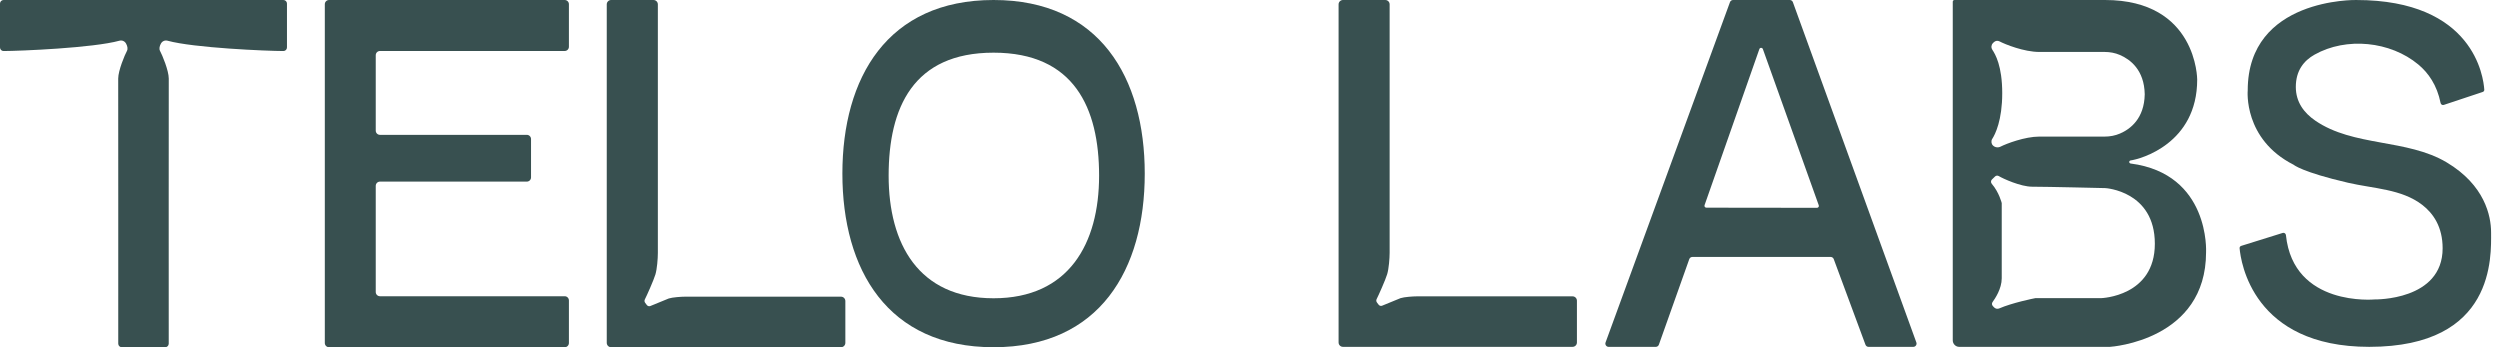
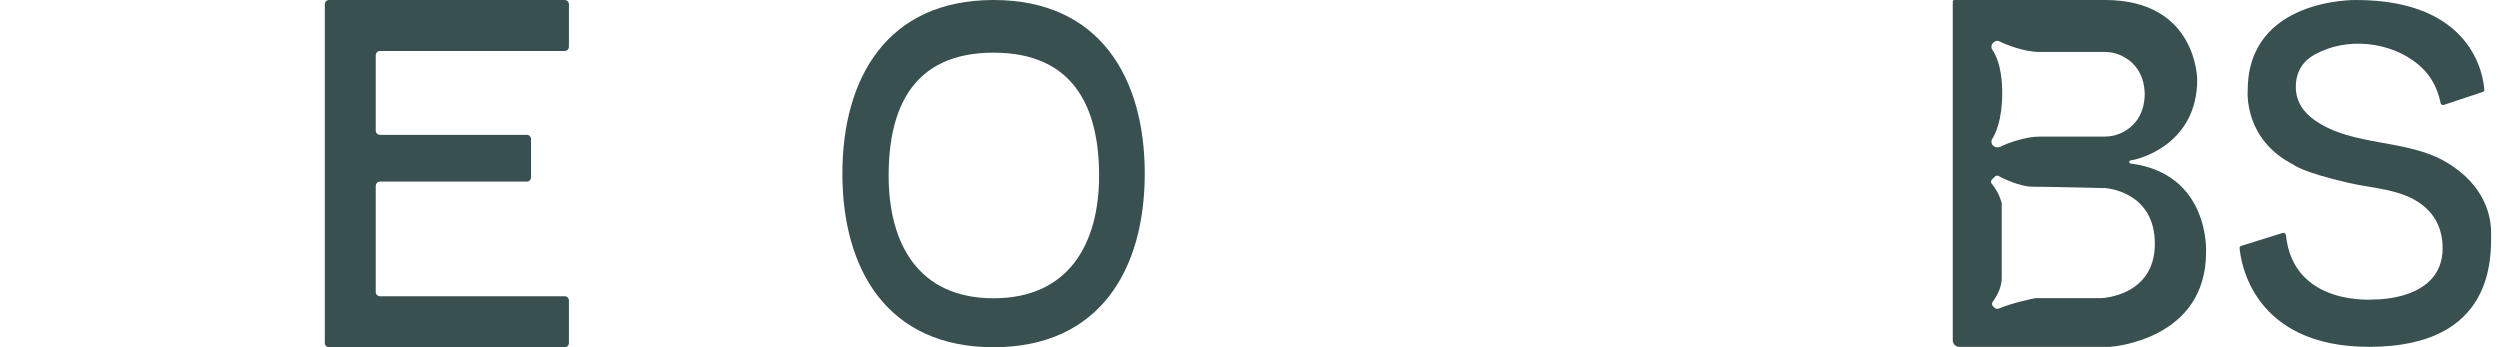
<svg xmlns="http://www.w3.org/2000/svg" width="288" height="40" viewBox="0 0 288 40" fill="none">
-   <path d="M0 0.41C0 0.184 0.183 0 0.412 0H32.647C32.876 0 33.059 0.184 33.059 0.41V5.466C33.059 5.696 32.876 5.879 32.65 5.879C30.728 5.874 22.315 5.523 19.296 4.689C19.001 4.608 18.695 4.74 18.546 5.007L18.537 5.021C18.396 5.285 18.296 5.603 18.436 5.867C18.682 6.32 19.442 8.118 19.442 9.058C19.442 10.254 19.426 36.011 19.438 39.59C19.438 39.819 19.254 40 19.025 40H14.034C13.805 40 13.622 39.819 13.622 39.59C13.633 36.011 13.617 10.254 13.617 9.058C13.617 8.118 14.377 6.32 14.623 5.867C14.764 5.603 14.663 5.285 14.523 5.021L14.514 5.007C14.365 4.74 14.058 4.608 13.763 4.689C10.744 5.523 2.332 5.874 0.41 5.879C0.183 5.879 0 5.696 0 5.466V0.41Z" fill="#385050" />
  <path d="M37.904 0H38.438H65.055C65.322 0 65.539 0.217 65.539 0.485V5.388C65.539 5.656 65.322 5.874 65.055 5.874H43.77C43.502 5.874 43.286 6.091 43.286 6.359V15.049C43.286 15.317 43.502 15.534 43.77 15.534H60.691C60.959 15.534 61.175 15.751 61.175 16.019V20.437C61.175 20.705 60.959 20.922 60.691 20.922H43.77C43.502 20.922 43.286 21.14 43.286 21.408V33.641C43.286 33.909 43.502 34.126 43.77 34.126H65.055C65.322 34.126 65.539 34.344 65.539 34.612V39.515C65.539 39.783 65.322 40 65.055 40H37.904C37.636 40 37.419 39.783 37.419 39.515V0.485C37.419 0.217 37.636 0 37.904 0Z" fill="#385050" />
-   <path d="M70.4 40H96.883C97.158 40 97.385 39.776 97.385 39.497V34.679C97.385 34.403 97.161 34.176 96.883 34.176H78.942C78.483 34.176 77.481 34.245 77.045 34.383L74.898 35.262C74.758 35.305 74.606 35.256 74.517 35.141L74.325 34.888C74.236 34.773 74.221 34.621 74.287 34.492C74.5 34.083 75.306 32.275 75.504 31.616C75.691 30.992 75.785 29.799 75.785 29.149V0.503C75.785 0.227 75.561 0 75.283 0H70.4C70.125 0 69.898 0.224 69.898 0.503V39.497C69.898 39.773 70.122 40 70.4 40Z" fill="#385050" />
  <path d="M114.459 0C126.694 0 131.875 8.956 131.875 20C131.875 31.047 126.694 40 114.459 40C102.224 40 97.043 31.044 97.043 20C97.043 8.953 102.224 0 114.459 0ZM102.371 20.237C102.371 28.063 105.791 34.36 114.459 34.36C123.127 34.36 126.616 28.063 126.616 20.237C126.616 12.411 123.723 6.068 114.459 6.068C105.194 6.068 102.371 12.411 102.371 20.237Z" fill="#385050" />
-   <path d="M154.707 39.957H181.161C181.436 39.957 181.662 39.733 181.662 39.455V34.642C181.662 34.366 181.439 34.139 181.161 34.139H163.239C162.781 34.139 161.78 34.208 161.344 34.346L159.2 35.224C159.059 35.268 158.907 35.219 158.819 35.104L158.627 34.851C158.538 34.736 158.523 34.584 158.589 34.455C158.801 34.047 159.607 32.24 159.805 31.582C159.991 30.959 160.086 29.767 160.086 29.118V0.503C160.086 0.227 159.862 9.03747e-07 159.584 8.55027e-07L154.707 0C154.432 -4.82169e-08 154.205 0.224 154.205 0.503V39.455C154.205 39.731 154.429 39.957 154.707 39.957Z" fill="#385050" />
  <path d="M281.156 11.864C281.188 12.032 281.361 12.14 281.525 12.086L286.006 10.595C286.121 10.557 286.198 10.457 286.19 10.336C286.099 8.897 284.986 0.001 271.431 0.001C271.431 0.001 258.937 -0.262 258.937 10.416C258.937 10.416 258.411 16.035 264.23 18.982C264.23 18.982 265.166 19.819 270.495 21.053C273.415 21.73 276.663 21.768 279.04 23.599C280.315 24.58 281.391 26.139 281.391 28.602C281.391 34.652 273.573 34.494 273.573 34.494C273.573 34.494 264.2 35.392 263.339 27.084C263.32 26.905 263.143 26.778 262.973 26.832L258.191 28.324C258.07 28.361 257.991 28.467 258.001 28.592C258.135 30.142 259.511 39.957 272.932 39.957C287.501 39.957 286.973 29.46 286.973 26.78C286.973 24.884 286.252 21.325 281.853 18.704C277.27 15.975 271.108 16.918 266.715 13.893C265.416 13 264.478 11.753 264.478 10.015C264.478 8.133 265.405 6.986 266.641 6.292C270.299 4.239 275.367 4.747 278.592 7.432C279.752 8.399 280.742 9.808 281.156 11.864Z" fill="#385050" />
-   <path d="M206.539 0.249C206.485 0.1 206.343 1.17364e-06 206.184 1.14584e-06L199.647 0C199.489 -2.77622e-08 199.348 0.099 199.293 0.248L184.961 39.45C184.871 39.697 185.053 39.959 185.315 39.959H190.747C190.906 39.959 191.049 39.858 191.102 39.707L194.604 29.852C194.657 29.701 194.8 29.6 194.959 29.6H210.892C211.05 29.6 211.191 29.698 211.246 29.846L214.902 39.712C214.957 39.86 215.098 39.959 215.256 39.959H220.41C220.671 39.959 220.854 39.697 220.764 39.451L206.539 0.249ZM196.568 23.924C196.419 23.924 196.315 23.776 196.365 23.636L202.678 5.656C202.745 5.464 203.016 5.464 203.084 5.655L209.522 23.651C209.573 23.792 209.468 23.94 209.319 23.94L196.568 23.924Z" fill="#385050" />
  <path d="M245.283 18.92V18.672C245.283 18.577 245.352 18.493 245.447 18.482C246.573 18.328 253.117 16.556 253.117 9.168C253.117 9.168 253.117 4.90151e-06 242.493 3.03952e-06L225.153 0C225.045 -1.89999e-08 224.958 0.089 224.958 0.196V39.207C224.958 39.623 225.295 39.959 225.707 39.959H243.038C243.038 39.959 243.045 39.959 243.049 39.959C243.28 39.944 254.139 39.184 254.139 29.055C254.139 29.055 254.626 20.031 245.454 18.837C245.359 18.826 245.283 18.745 245.283 18.647V18.92ZM229.516 5.721C229.354 5.483 229.388 5.168 229.587 4.967L229.684 4.869C229.861 4.693 230.13 4.648 230.348 4.768C230.971 5.101 233.169 5.985 234.931 5.985H242.467C243.068 5.985 243.67 6.097 244.224 6.337C245.4 6.846 247.024 8.053 247.073 10.861C247.024 13.672 245.4 14.88 244.222 15.385C243.67 15.623 243.068 15.735 242.467 15.735H234.929C233.275 15.735 231.137 16.547 230.469 16.89C230.173 17.041 229.815 16.988 229.582 16.753C229.395 16.566 229.356 16.234 229.498 16.013C229.852 15.468 230.657 13.857 230.657 10.733C230.657 7.609 229.863 6.244 229.509 5.724L229.516 5.721ZM242.066 34.347H233.948C233.948 34.347 234.478 34.347 234.47 34.347C234.31 34.37 231.759 34.897 230.318 35.528C230.111 35.62 229.867 35.568 229.712 35.403L229.574 35.255C229.457 35.129 229.44 34.939 229.544 34.796C229.824 34.408 230.6 33.274 230.6 32.056V23.396C230.6 23.396 230.305 22.165 229.449 21.168C229.328 21.025 229.337 20.81 229.468 20.679H229.47L229.824 20.335C229.94 20.221 230.117 20.198 230.258 20.282C230.749 20.584 232.785 21.508 234.105 21.508C235.824 21.508 242.544 21.67 242.544 21.67C242.544 21.67 248.238 22.002 248.238 28.08C248.238 34.157 242.068 34.345 242.068 34.345L242.066 34.347Z" fill="#385050" />
</svg>